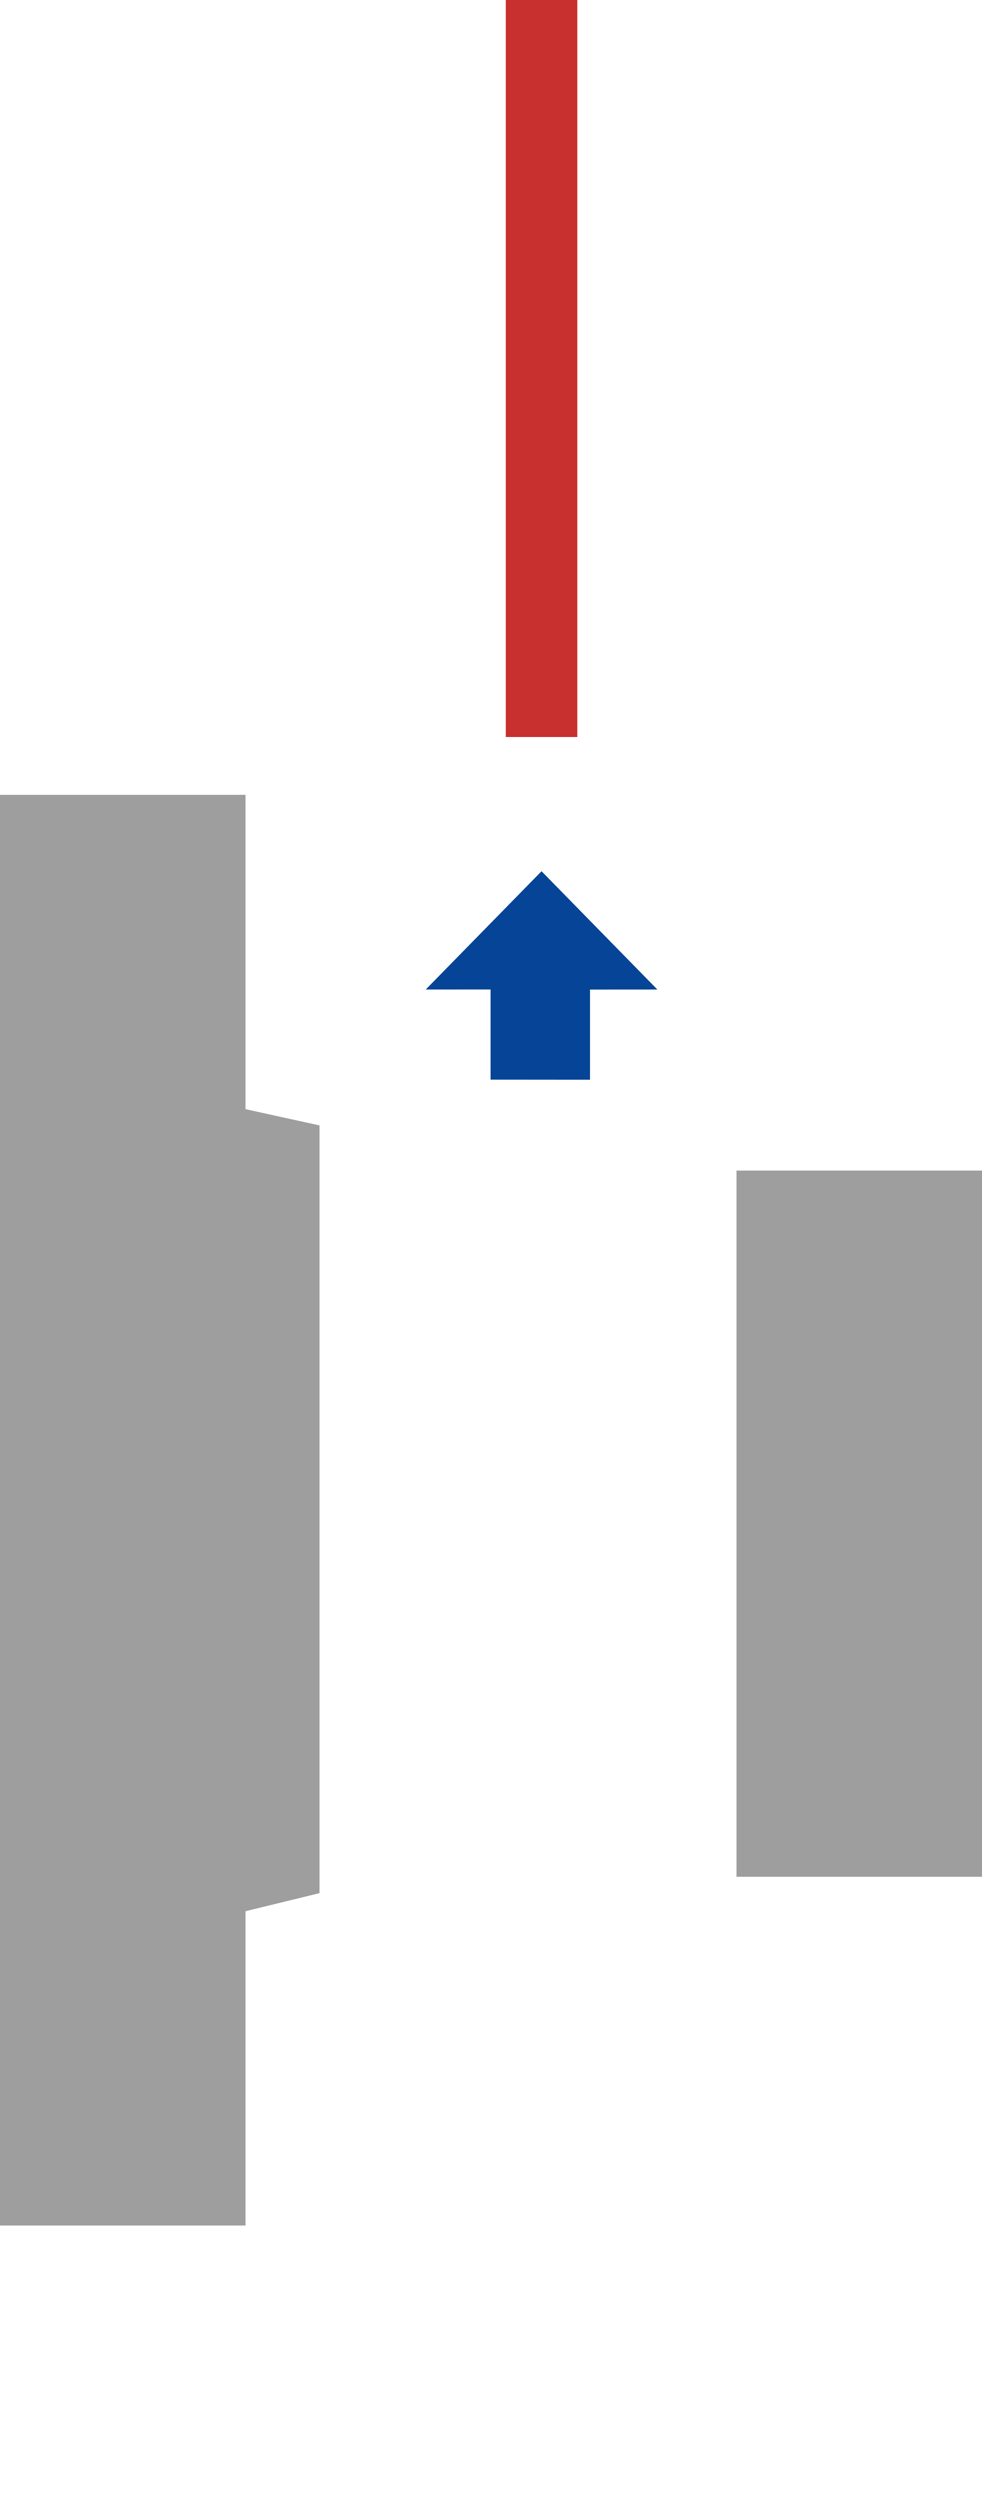
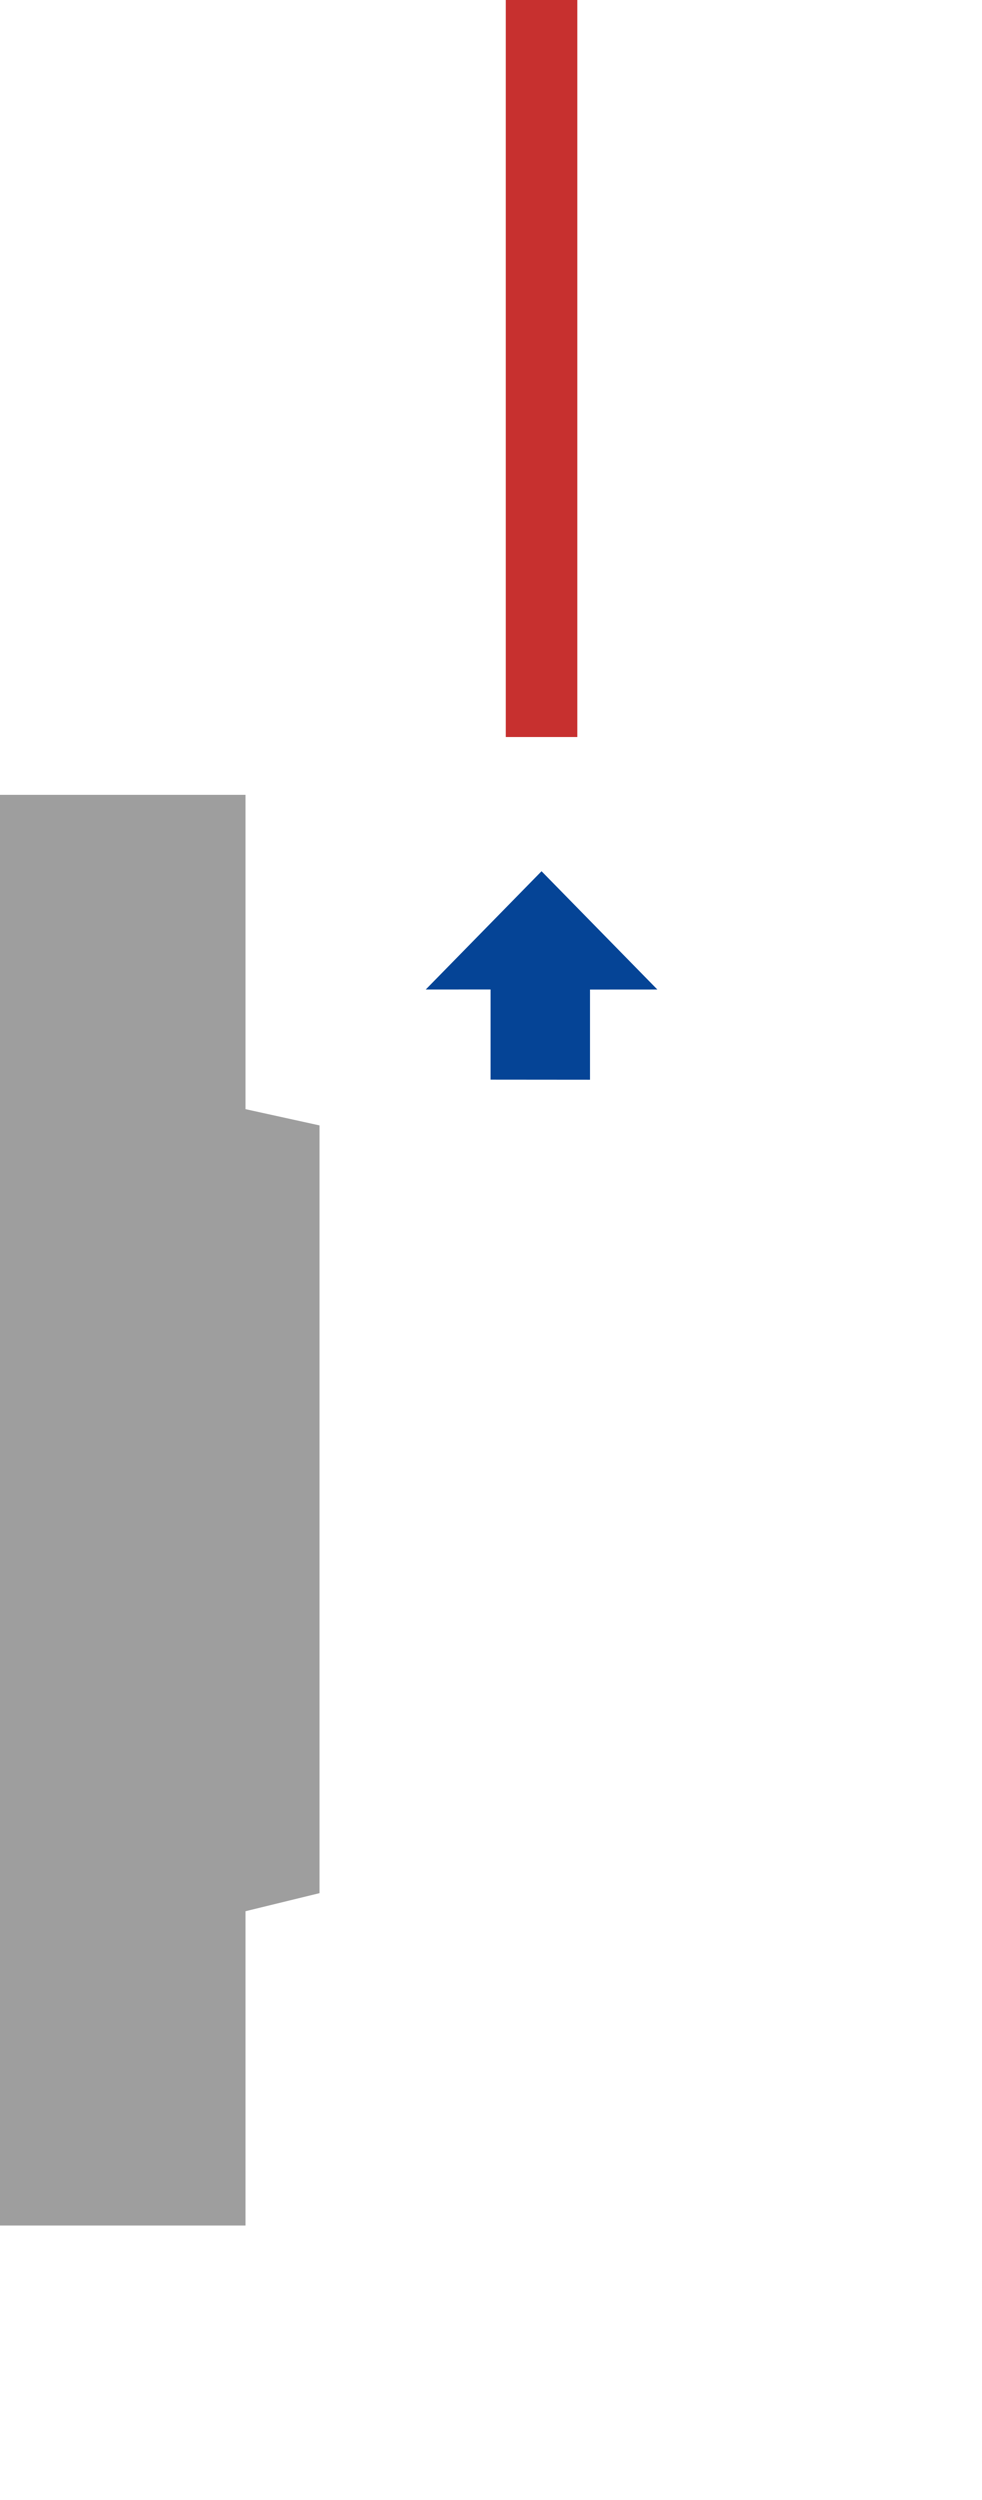
<svg xmlns="http://www.w3.org/2000/svg" width="68" height="173">
  <path fill="#9E9E9E" d="M0 55h17v21.75l5.125 1.125V131L17 132.25V154H0z" />
-   <path fill="#C7302F" d="M35.023 0h4.954v51h-4.954z" />
-   <path fill="#9E9E9E" d="M51 81h17v48.867H51z" />
+   <path fill="#C7302F" d="M35.023 0h4.954v51h-4.954" />
  <path fill="#054496" d="m37.5 60.286-8.02 8.186 4.49-.003v6.239l6.886.006v-6.239l4.664-.003z" />
</svg>